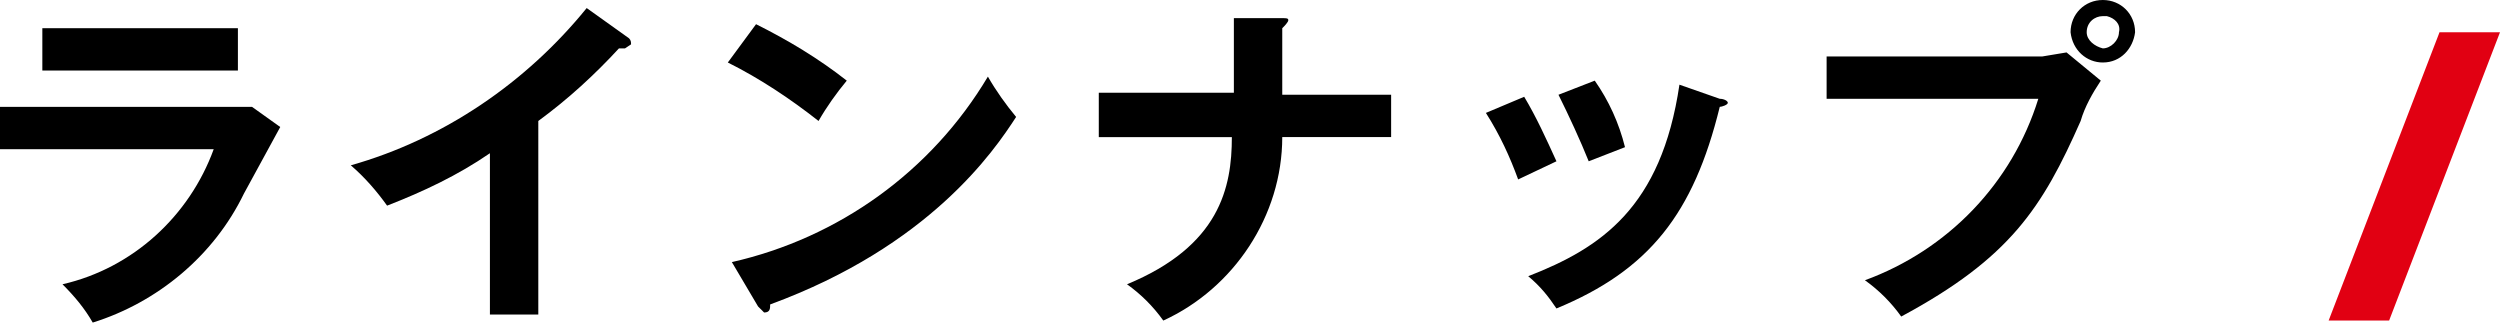
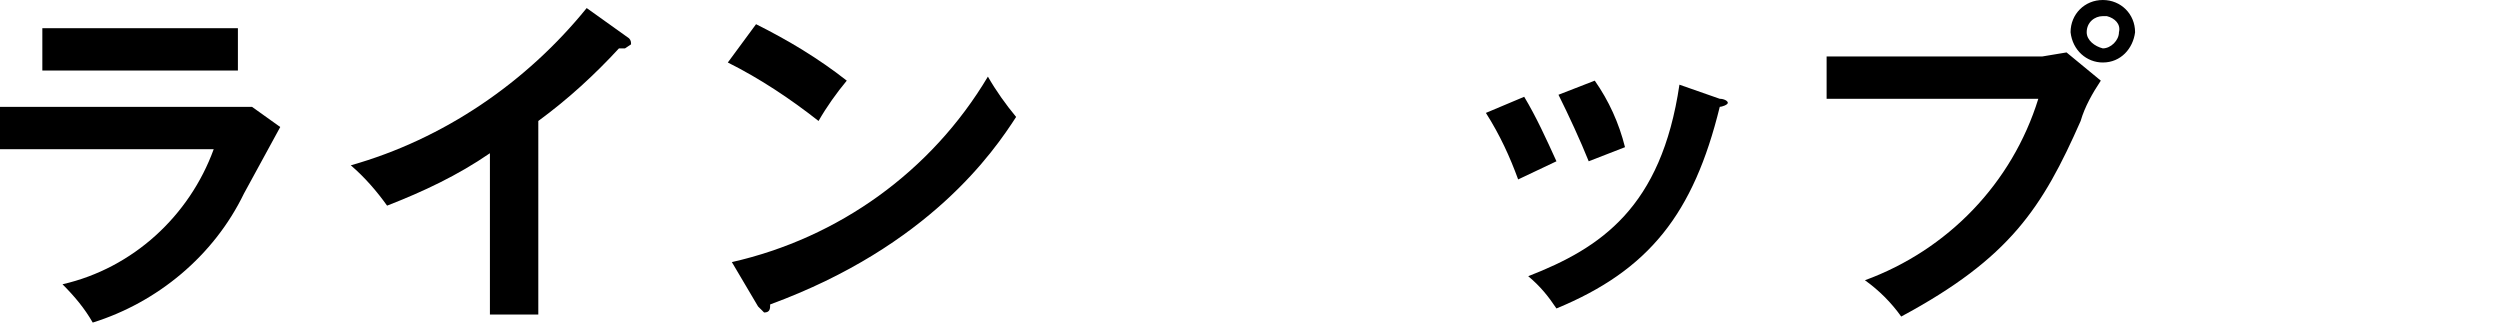
<svg xmlns="http://www.w3.org/2000/svg" version="1.1" id="レイヤー_1" x="0px" y="0px" width="124px" height="16px" viewBox="0 0 124 16" style="enable-background:new 0 0 124 16;" xml:space="preserve">
  <style type="text/css">
	.st0{fill:#E10012;}
</style>
  <title>ttl-lineup</title>
  <g>
    <path d="M11,5.3h1.5l1.4,1l-1.8,3.3c-1.5,3.1-4.3,5.4-7.5,6.4c-0.4-0.7-0.9-1.3-1.5-1.9c3.5-0.8,6.3-3.4,7.5-6.7H0V5.3H11z    M11.8,1.4v2.1H2.1V1.4L11.8,1.4z" />
    <path d="M26.7,15.6h-2.4v-8c-1.6,1.1-3.3,1.9-5.1,2.6c-0.5-0.7-1.1-1.4-1.8-2c4.6-1.3,8.7-4.1,11.7-7.8l2.1,1.5   c0.1,0.1,0.1,0.2,0.1,0.3L31,2.4h-0.3c-1.2,1.3-2.5,2.5-4,3.6V15.6z" />
    <path d="M37.5,1.2C39.1,2,40.6,2.9,42,4c-0.5,0.6-1,1.3-1.4,2c-1.4-1.1-2.9-2.1-4.5-2.9L37.5,1.2z M36.3,13   c5.3-1.2,9.9-4.5,12.7-9.2c0.4,0.7,0.9,1.4,1.4,2c-1.1,1.7-4.3,6.4-12.2,9.3c0,0.2,0,0.4-0.3,0.4l-0.3-0.3L36.3,13z" />
-     <path d="M61.2,0.9h2.4c0.2,0,0.3,0,0.3,0.1s-0.2,0.3-0.3,0.4v3.3H69v2.1h-5.4c0,3.9-2.4,7.5-5.9,9.1c-0.5-0.7-1.1-1.3-1.8-1.8   c4.6-1.9,5.2-4.8,5.2-7.3h-6.6V4.6h6.7V0.9z" />
    <path d="M75.6,4.8c0.6,1,1.1,2.1,1.6,3.2l-1.9,0.9c-0.4-1.1-0.9-2.2-1.6-3.3L75.6,4.8z M85.3,4.9c0.2,0,0.4,0.1,0.4,0.2   c0,0.1-0.3,0.2-0.4,0.2c-1.3,5.3-3.5,8.1-8.1,10c-0.4-0.6-0.8-1.1-1.4-1.6c3.6-1.4,6.6-3.4,7.5-9.5L85.3,4.9z M79.1,4   c0.7,1,1.2,2.1,1.5,3.3L78.8,8c-0.4-1-1-2.3-1.5-3.3L79.1,4z" />
    <path d="M101.3,2.8l1.2-0.2l1.7,1.4c-0.4,0.6-0.8,1.3-1,2c-1.9,4.3-3.5,6.8-8.9,9.7c-0.5-0.7-1.1-1.3-1.8-1.8   c4.1-1.5,7.3-4.8,8.6-9H90.6V2.8H101.3z M105.9,1.6c-0.1,0.8-0.7,1.5-1.6,1.5c-0.8,0-1.5-0.6-1.6-1.5c0-0.9,0.7-1.6,1.6-1.6   C105.2,0,105.9,0.7,105.9,1.6z M103.5,1.6c0,0.4,0.4,0.7,0.8,0.8c0.4,0,0.8-0.4,0.8-0.8c0,0,0,0,0,0c0.1-0.4-0.2-0.7-0.6-0.8   c-0.1,0-0.1,0-0.2,0C103.9,0.8,103.5,1.1,103.5,1.6C103.5,1.6,103.5,1.6,103.5,1.6z" />
-     <path class="st0" d="M118.5,15.9h-3L121,1.6h3L118.5,15.9z" />
  </g>
</svg>